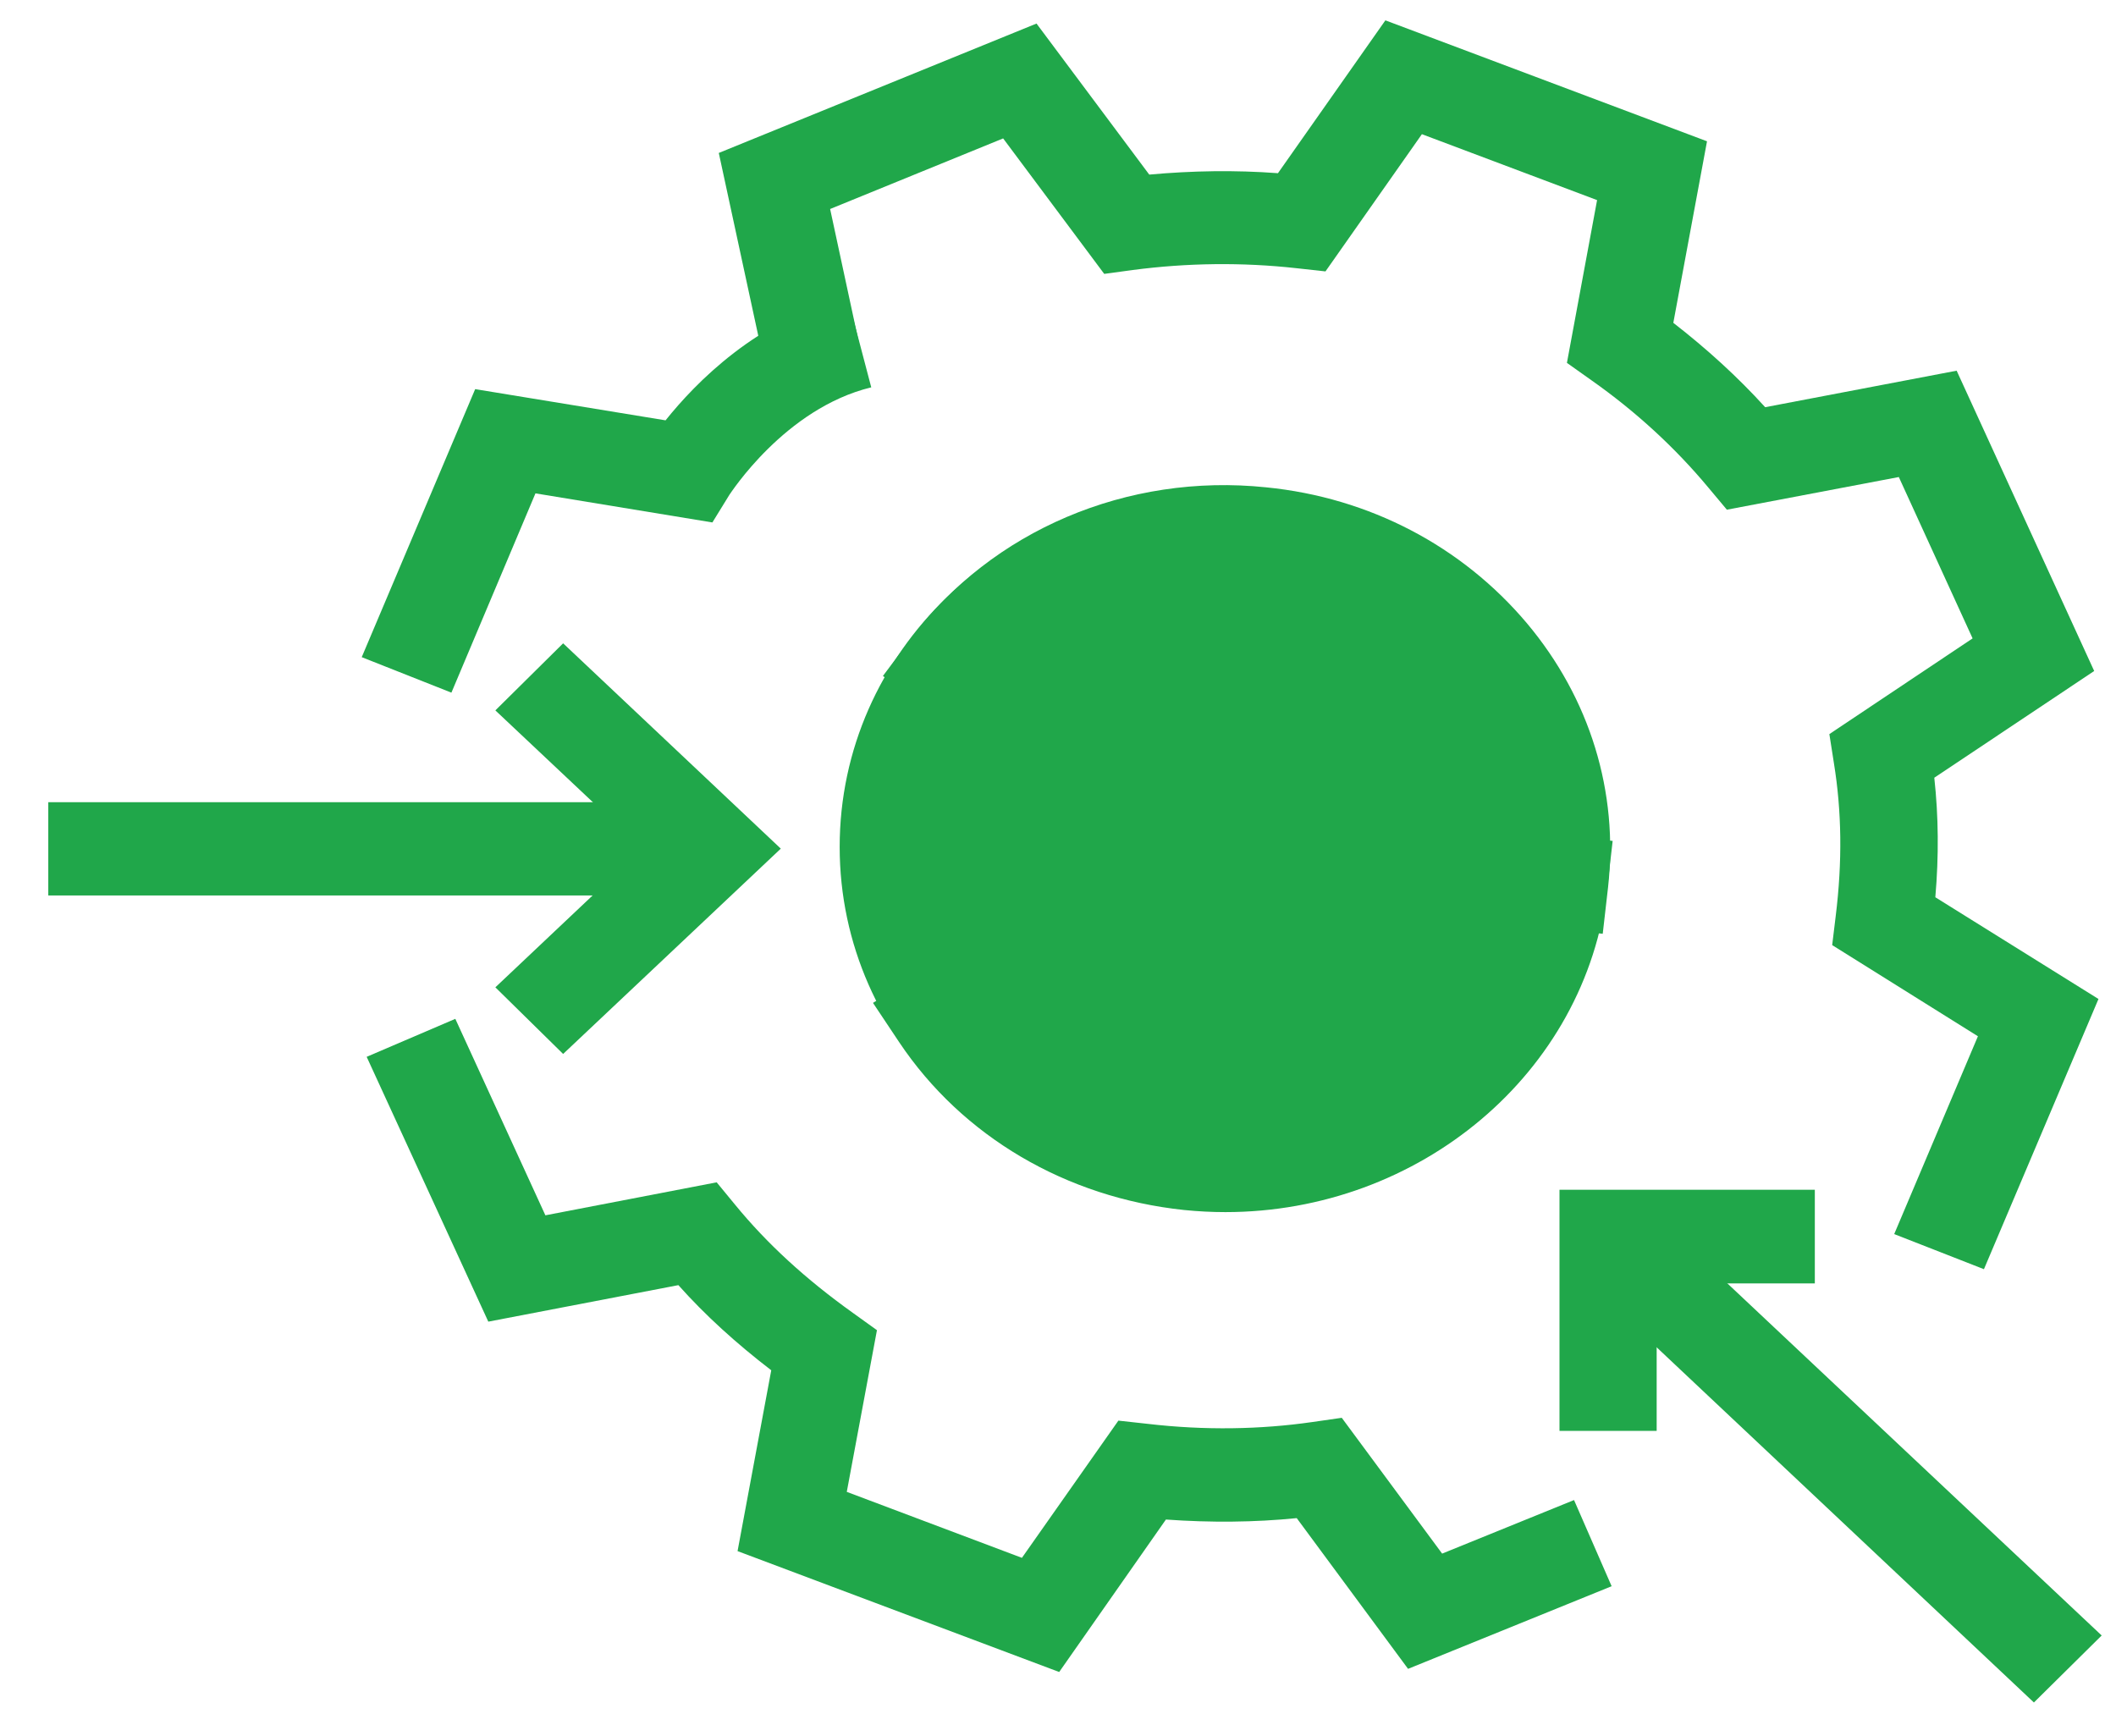
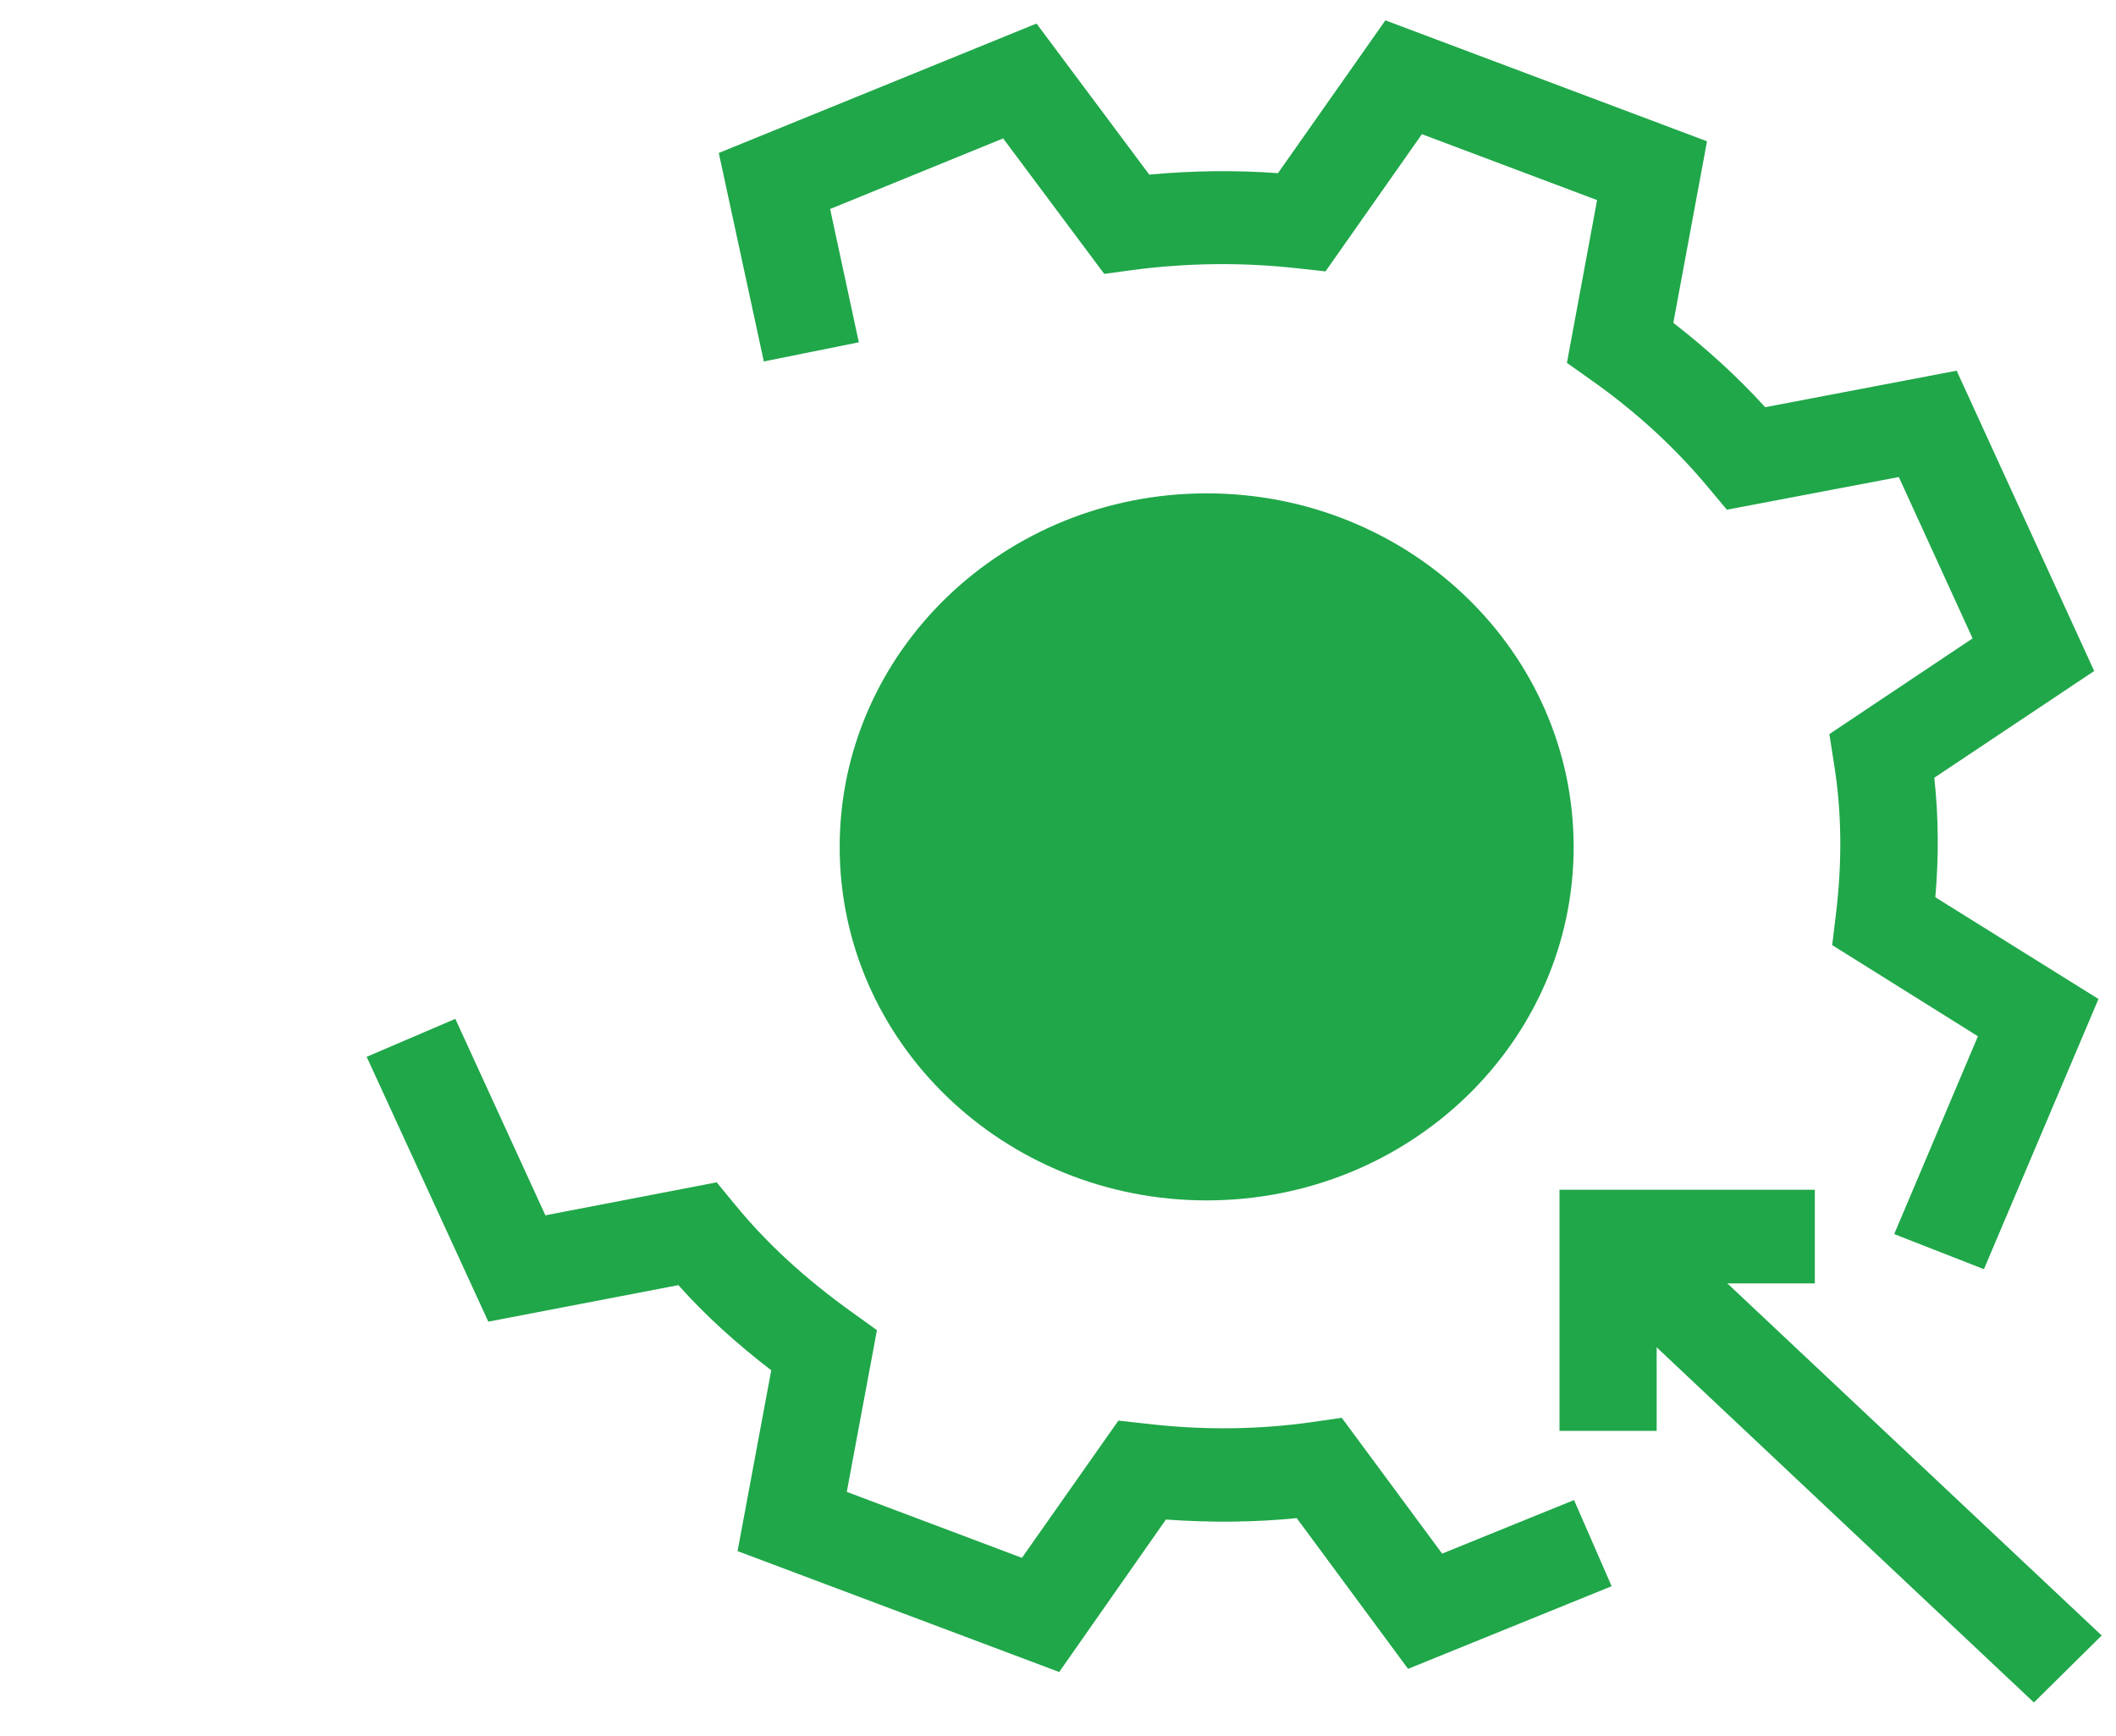
<svg xmlns="http://www.w3.org/2000/svg" width="39" height="32" viewBox="0 0 39 32" fill="none">
  <path d="M19.522 30.816L13.594 28.588L14.215 25.255C13.568 24.758 12.999 24.242 12.503 23.686L9 24.359L6.758 19.478L8.392 18.778L10.052 22.399L13.209 21.791L13.548 22.203C14.137 22.922 14.849 23.575 15.718 24.196L16.163 24.516L15.607 27.496L18.835 28.712L20.613 26.183L21.149 26.242C22.208 26.366 23.234 26.346 24.188 26.209L24.73 26.131L26.58 28.634L29.011 27.647L29.704 29.235L25.952 30.758L23.9 27.98C23.123 28.058 22.312 28.065 21.489 28.006L19.522 30.816Z" fill="#20A74A" />
  <path d="M36.566 23.392L34.912 22.745L36.455 19.099L33.769 17.419L33.834 16.883C33.958 15.877 33.945 14.955 33.801 14.066L33.717 13.53L36.357 11.766L34.997 8.792L31.828 9.394L31.488 8.988C30.874 8.25 30.148 7.583 29.331 7.008L28.88 6.688L29.436 3.688L26.207 2.473L24.43 5.002L23.894 4.943C22.894 4.832 21.881 4.845 20.881 4.976L20.352 5.048L18.489 2.551L15.3 3.852L15.829 6.309L14.078 6.662L13.248 2.819L19.104 0.434L21.182 3.218C21.973 3.146 22.763 3.133 23.554 3.192L25.534 0.375L31.462 2.604L30.841 5.95C31.455 6.427 32.024 6.943 32.534 7.505L36.063 6.832L38.598 12.367L35.651 14.334C35.729 15.047 35.736 15.772 35.67 16.537L38.677 18.412L36.566 23.392Z" fill="#20A74A" />
-   <path d="M29.54 17.21L27.762 17.027L27.86 16.171C28.004 14.877 27.612 13.596 26.749 12.57C25.861 11.505 24.58 10.845 23.148 10.694C21.227 10.492 19.352 11.289 18.247 12.766L17.724 13.465L16.273 12.459L16.796 11.759C18.28 9.779 20.776 8.714 23.338 8.982C25.24 9.171 26.945 10.067 28.141 11.485C29.305 12.87 29.834 14.596 29.638 16.354L29.54 17.21Z" fill="#20A74A" />
-   <path d="M22.586 22.34C22.331 22.34 22.083 22.327 21.822 22.301C19.652 22.072 17.737 20.948 16.574 19.21L16.09 18.484L17.593 17.55L18.077 18.275C18.946 19.576 20.384 20.419 22.018 20.589C24.933 20.902 27.54 18.902 27.847 16.171L27.945 15.315L29.723 15.498L29.625 16.354C29.233 19.785 26.155 22.34 22.586 22.34Z" fill="#20A74A" />
-   <path d="M8.32 12.766L6.667 12.112L8.758 7.172L12.267 7.747C12.816 7.061 13.96 5.878 15.62 5.473L16.058 7.139C14.463 7.525 13.457 9.106 13.444 9.119L13.13 9.629L9.869 9.093L8.32 12.766Z" fill="#20A74A" />
-   <path d="M13.241 14.785H0.89V16.504H13.241V14.785Z" fill="#20A74A" />
-   <path d="M10.379 19.425L9.13 18.197L11.836 15.641L9.13 13.093L10.379 11.857L14.391 15.641L10.379 19.425Z" fill="#20A74A" />
  <path d="M37.487 31.378L28.998 23.386L30.246 22.157L38.736 30.143L37.487 31.378Z" fill="#20A74A" />
  <path d="M30.534 26.372H28.743V21.928H33.449V23.654H30.534V26.372Z" fill="#20A74A" />
  <path d="M22.24 22.124C25.976 22.124 29.004 19.207 29.004 15.609C29.004 12.01 25.976 9.093 22.24 9.093C18.504 9.093 15.476 12.01 15.476 15.609C15.476 19.207 18.504 22.124 22.24 22.124Z" fill="#20A74A" />
</svg>